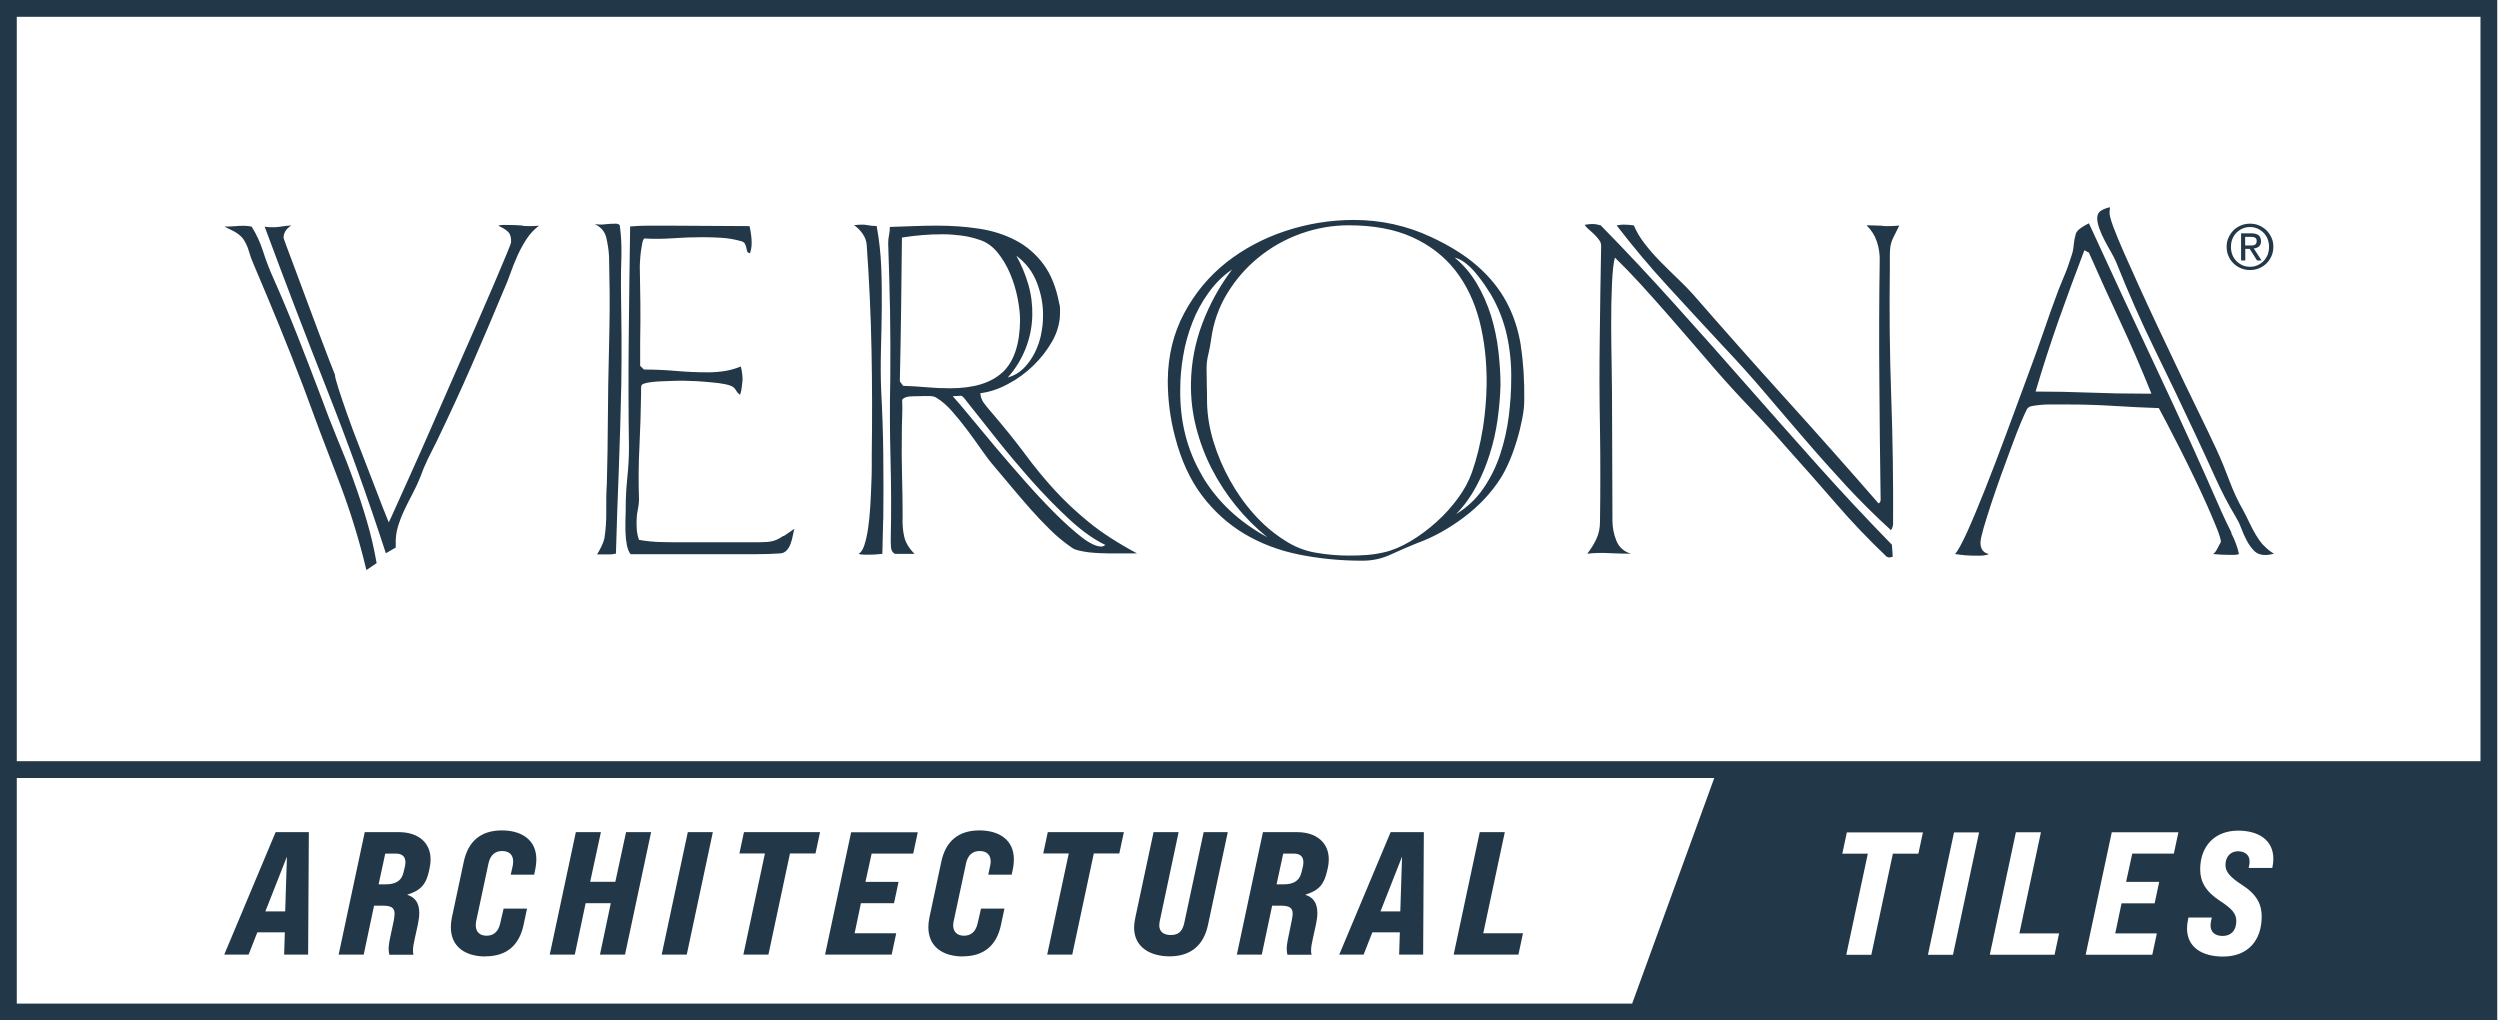
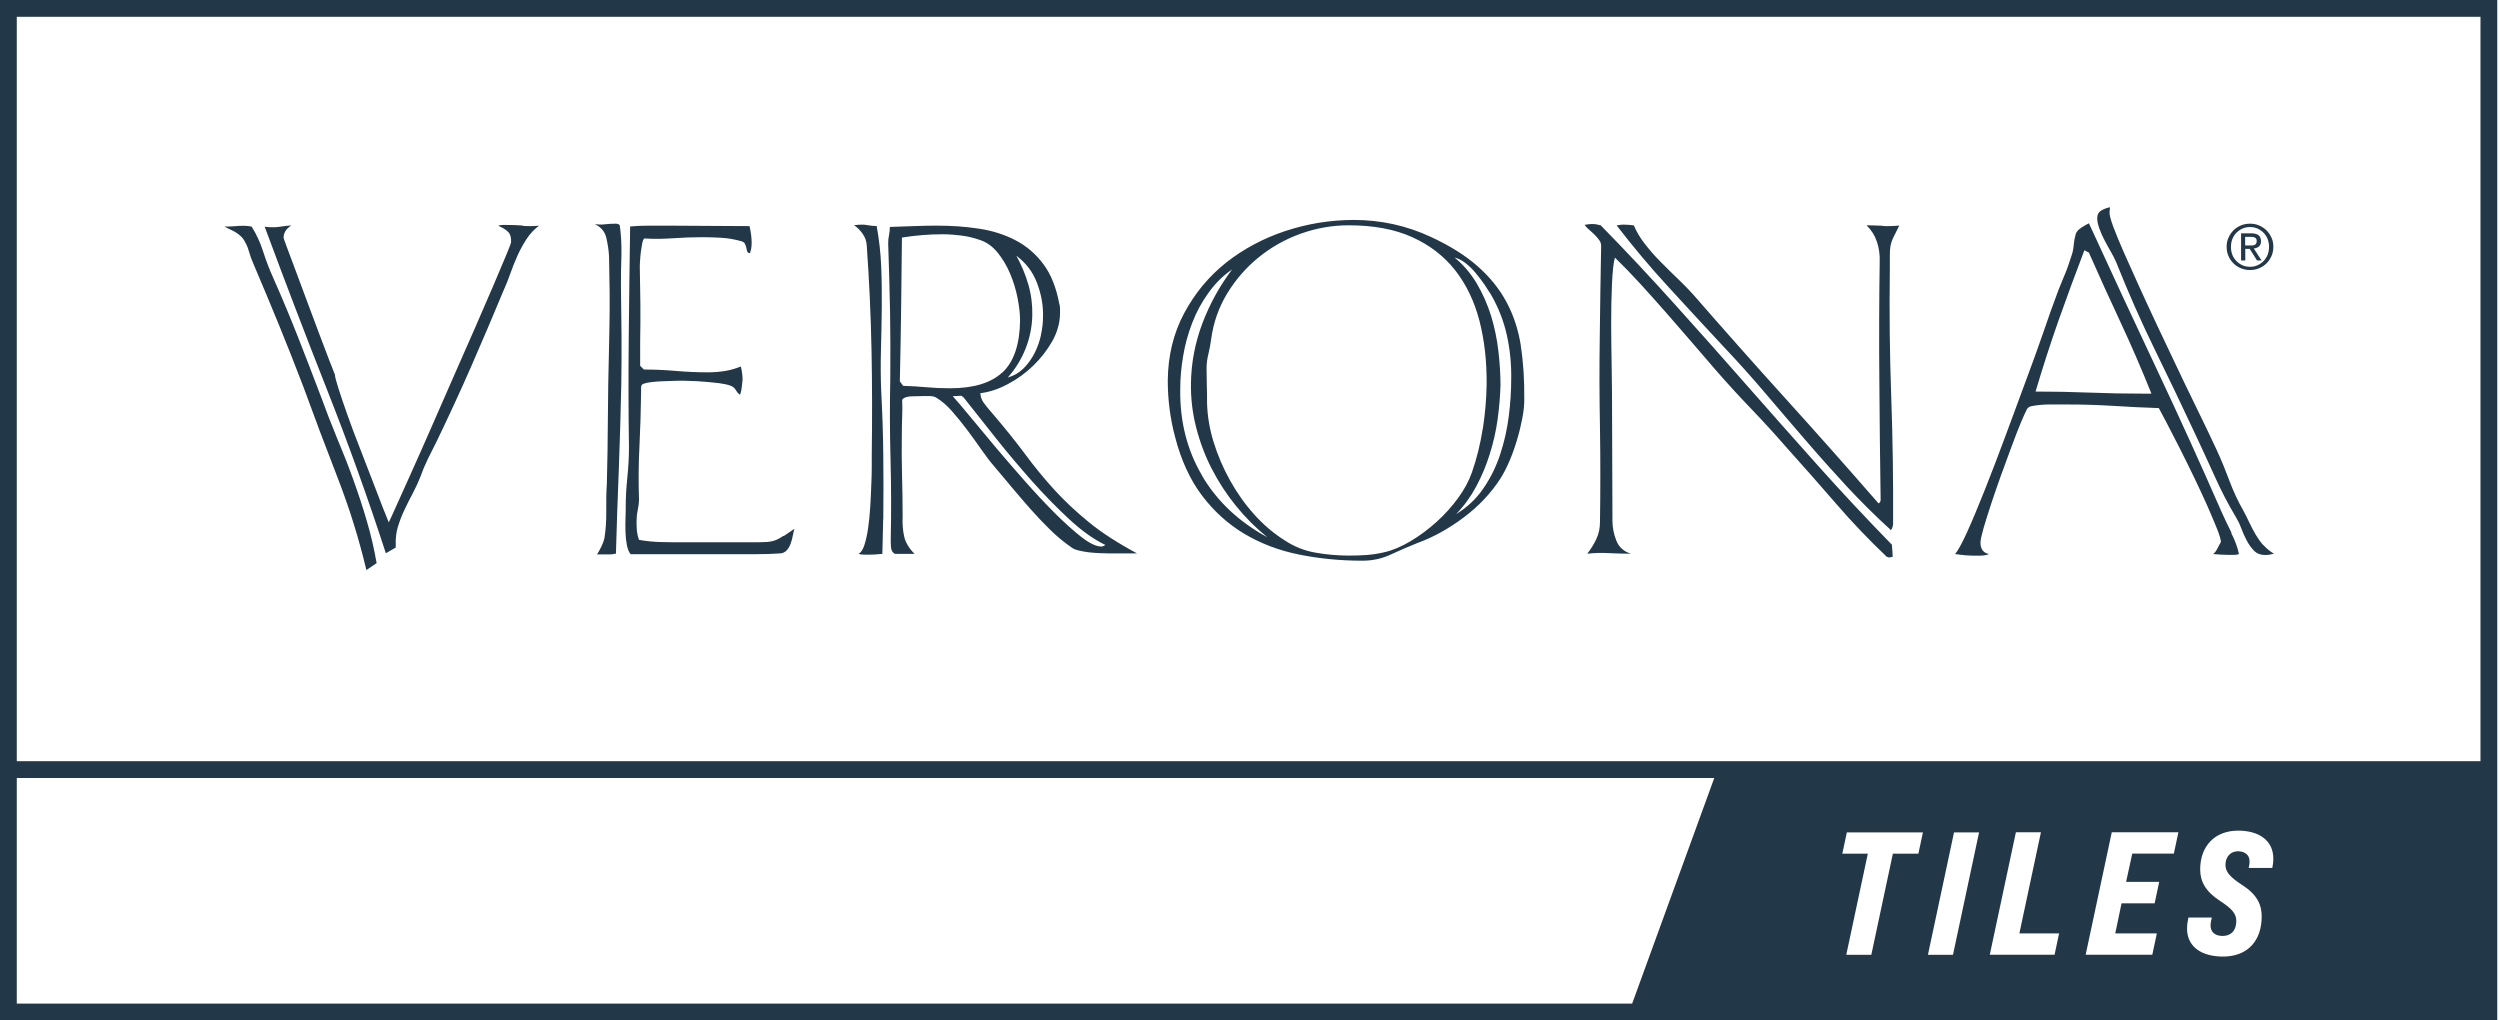
<svg xmlns="http://www.w3.org/2000/svg" width="245" height="100" viewBox="0 0 245 100" fill="none">
  <g clip-path="url(#clip0_95_529)">
-     <path d="M27.012 81.55L21.977 93.549H24.363L25.219 91.369H27.914L27.845 93.549H30.197L30.266 81.55H27.023H27.012ZM26.007 89.314L28.119 83.948L27.948 89.314H26.007ZM33.188 93.549H35.643L36.659 88.754H37.47C38.326 88.754 38.668 88.948 38.668 89.542C38.668 89.725 38.634 89.953 38.589 90.216L38.257 91.78C38.12 92.408 38.086 92.773 38.086 93.013C38.086 93.241 38.12 93.378 38.155 93.561H40.518C40.484 93.424 40.472 93.287 40.472 93.15C40.472 92.819 40.541 92.465 40.644 91.997L40.952 90.592C41.032 90.181 41.089 89.805 41.089 89.473C41.089 88.514 40.689 87.932 39.936 87.704V87.67C41.237 87.259 41.751 86.676 42.048 85.341L42.093 85.101C42.128 84.952 42.196 84.61 42.196 84.21C42.196 82.6 41.009 81.55 39.091 81.55H35.746L33.188 93.549ZM37.104 86.665L37.755 83.651H38.771C39.41 83.651 39.73 83.936 39.73 84.496C39.73 84.599 39.73 84.667 39.696 84.85L39.57 85.398C39.388 86.322 38.783 86.665 37.789 86.665H37.104ZM47.574 93.721C49.651 93.721 50.884 92.636 51.307 90.649L51.649 89.04H49.355L49.023 90.478C48.852 91.266 48.407 91.7 47.688 91.7C47.014 91.7 46.626 91.323 46.626 90.684C46.626 90.547 46.637 90.387 46.672 90.238L47.87 84.621C48.042 83.811 48.51 83.4 49.206 83.4C49.903 83.4 50.291 83.776 50.291 84.427C50.291 84.61 50.257 84.77 50.245 84.861L50.051 85.717H52.346L52.46 85.181C52.528 84.873 52.563 84.507 52.563 84.222C52.563 82.269 51.067 81.379 49.183 81.379C47.105 81.379 45.872 82.463 45.45 84.45L44.285 89.919C44.217 90.25 44.183 90.57 44.183 90.866C44.183 92.841 45.678 93.732 47.562 93.732M53.876 93.549H56.33L57.392 88.514H59.858L58.796 93.549H61.251L63.808 81.55H61.354L60.303 86.414H57.837L58.888 81.55H56.433L53.876 93.549ZM64.847 93.549H67.302L69.859 81.55H67.405L64.847 93.549ZM72.85 93.549H75.305L77.417 83.639H79.917L80.363 81.55H72.907L72.462 83.639H74.963L72.85 93.549ZM80.854 93.549H87.384L87.829 91.46H83.753L84.37 88.514H87.612L88.058 86.425H84.815L85.42 83.651H89.496L89.941 81.562H83.411L80.854 93.561V93.549ZM94.36 93.721C96.438 93.721 97.671 92.636 98.093 90.649L98.436 89.04H96.141L95.81 90.478C95.638 91.266 95.193 91.7 94.474 91.7C93.812 91.7 93.412 91.323 93.412 90.684C93.412 90.547 93.424 90.387 93.469 90.238L94.668 84.621C94.839 83.811 95.307 83.4 96.004 83.4C96.7 83.4 97.088 83.776 97.088 84.427C97.088 84.61 97.054 84.77 97.031 84.861L96.849 85.717H99.143L99.257 85.181C99.326 84.873 99.36 84.507 99.36 84.222C99.36 82.269 97.865 81.379 95.981 81.379C93.903 81.379 92.67 82.463 92.248 84.45L91.083 89.919C91.014 90.25 90.98 90.57 90.98 90.866C90.98 92.841 92.476 93.732 94.36 93.732M102.625 93.549H105.08L107.192 83.639H109.692L110.138 81.55H102.683L102.237 83.639H104.738L102.625 93.549ZM114.625 93.721C116.737 93.721 117.97 92.59 118.381 90.649L120.322 81.55H117.958L116.04 90.535C115.846 91.3 115.469 91.631 114.739 91.631C114.008 91.631 113.608 91.289 113.608 90.684C113.608 90.524 113.643 90.353 113.654 90.273L115.504 81.55H113.049L111.268 89.896C111.222 90.136 111.142 90.512 111.142 90.912C111.142 92.819 112.718 93.721 114.625 93.721ZM121.201 93.549H123.655L124.671 88.754H125.482C126.338 88.754 126.681 88.948 126.681 89.542C126.681 89.725 126.646 89.953 126.589 90.216L126.27 91.78C126.133 92.408 126.098 92.773 126.098 93.013C126.098 93.241 126.133 93.378 126.167 93.561H128.53C128.496 93.424 128.485 93.287 128.485 93.15C128.485 92.819 128.553 92.465 128.656 91.997L128.964 90.592C129.055 90.181 129.101 89.805 129.101 89.473C129.101 88.514 128.701 87.932 127.948 87.704V87.67C129.25 87.259 129.763 86.676 130.06 85.341L130.117 85.101C130.151 84.952 130.22 84.61 130.22 84.21C130.22 82.6 129.033 81.55 127.115 81.55H123.769L121.212 93.549H121.201ZM125.105 86.665L125.756 83.651H126.772C127.411 83.651 127.731 83.936 127.731 84.496C127.731 84.599 127.731 84.667 127.697 84.85L127.571 85.398C127.377 86.322 126.783 86.665 125.79 86.665H125.105ZM136.282 81.55L131.247 93.549H133.634L134.49 91.369H137.184L137.116 93.549H139.468L139.536 81.55H136.294H136.282ZM135.289 89.314L137.401 83.948L137.23 89.314H135.289ZM142.47 93.549H148.807L149.252 91.46H145.359L147.471 81.55H145.016L142.459 93.549H142.47Z" fill="#223747" />
    <path d="M244.731 75.42V0H0V76.242V100H244.731V75.42ZM1.644 1.644H243.087V74.598H1.644V1.644ZM219.329 83.423C218.575 83.423 218.096 83.982 218.096 84.758C218.096 85.444 218.541 85.957 219.74 86.734C221.167 87.647 221.646 88.64 221.646 89.805C221.646 92.191 220.276 93.744 217.856 93.744C215.869 93.744 214.328 92.876 214.328 90.981C214.328 90.707 214.362 90.41 214.431 90.102L214.465 89.919H216.76L216.669 90.33C216.657 90.444 216.634 90.57 216.634 90.695C216.634 91.278 217 91.723 217.822 91.723C218.644 91.723 219.157 91.186 219.157 90.261C219.157 89.542 218.746 89.063 217.559 88.286C216.132 87.362 215.618 86.368 215.618 85.204C215.618 82.909 217.057 81.402 219.34 81.402C221.292 81.402 222.788 82.293 222.788 84.165C222.788 84.462 222.754 84.747 222.685 85.055H220.368L220.413 84.85C220.448 84.69 220.459 84.553 220.459 84.416C220.459 83.708 219.9 83.423 219.306 83.423H219.329ZM211.6 86.437L211.154 88.526H207.912L207.295 91.472H211.371L210.926 93.561H204.395L206.953 81.562H213.483L213.038 83.651H208.962L208.357 86.425H211.6V86.437ZM201.792 91.472L201.347 93.561H194.999L197.557 81.562H200.011L197.899 91.472H201.792ZM193.949 81.573L191.392 93.572H188.937L191.494 81.573H193.949ZM180.991 81.573H188.446L188.001 83.662H185.501L183.389 93.572H180.934L183.046 83.662H180.546L180.991 81.573ZM1.644 76.242H167.999L159.95 98.356H1.644V76.242Z" fill="#223747" />
    <path d="M51.216 22.103C50.691 22.057 50.166 22.046 49.629 22.046H49.229C49.092 22.046 48.955 22.069 48.83 22.126C49.264 22.308 49.583 22.514 49.8 22.731C50.017 22.948 50.108 23.279 50.086 23.736C50.086 23.816 49.926 24.238 49.606 25.003C49.286 25.768 48.864 26.773 48.339 28.006C47.814 29.238 47.209 30.631 46.524 32.196C45.839 33.748 45.131 35.358 44.411 37.002C43.692 38.657 42.973 40.279 42.276 41.877C41.58 43.475 40.929 44.925 40.347 46.227C39.753 47.528 39.263 48.624 38.863 49.526C38.463 50.428 38.201 50.988 38.098 51.193C37.995 50.953 37.79 50.451 37.493 49.686C37.196 48.921 36.853 48.031 36.465 47.014C36.077 45.998 35.655 44.925 35.221 43.795C34.776 42.665 34.376 41.603 34.034 40.621C33.68 39.628 33.394 38.772 33.166 38.064C32.938 37.356 32.823 36.899 32.823 36.717C32.743 36.534 32.561 36.066 32.275 35.324C31.99 34.582 31.659 33.725 31.294 32.743C30.917 31.762 30.529 30.723 30.129 29.627C29.729 28.531 29.353 27.515 28.999 26.59C28.645 25.665 28.359 24.889 28.131 24.272C27.903 23.656 27.789 23.336 27.789 23.302C27.789 23.028 27.869 22.799 28.006 22.594C28.154 22.388 28.337 22.229 28.553 22.092C28.177 22.114 27.811 22.16 27.446 22.217C27.081 22.274 26.715 22.286 26.339 22.263L25.939 22.217C27.926 27.583 29.958 32.892 32.036 38.155C34.114 43.418 36.043 48.761 37.813 54.218L38.783 53.659V53.339C38.76 52.746 38.829 52.175 39 51.604C39.171 51.045 39.388 50.485 39.639 49.96C39.89 49.423 40.164 48.887 40.45 48.35C40.735 47.814 40.975 47.277 41.192 46.74C41.409 46.124 41.66 45.53 41.934 44.971C42.219 44.411 42.505 43.829 42.802 43.236C43.978 40.792 45.119 38.338 46.204 35.849C47.288 33.371 48.339 30.894 49.366 28.428C49.606 27.891 49.834 27.332 50.029 26.761C50.234 26.179 50.462 25.619 50.714 25.049C50.965 24.489 51.262 23.953 51.593 23.439C51.924 22.925 52.335 22.491 52.826 22.114C52.289 22.172 51.764 22.172 51.239 22.137M36.911 55.2C36.671 53.807 36.351 52.415 35.94 51.033C35.541 49.652 35.084 48.282 34.593 46.923C34.102 45.565 33.577 44.229 33.017 42.904C32.469 41.58 31.956 40.244 31.465 38.897C30.711 36.911 29.958 34.947 29.193 33.006C28.428 31.065 27.617 29.124 26.761 27.195C26.384 26.361 26.065 25.517 25.791 24.66C25.517 23.804 25.151 22.982 24.66 22.206C24.523 22.183 24.409 22.16 24.295 22.149C24.181 22.137 24.067 22.126 23.93 22.126C23.61 22.126 23.279 22.137 22.959 22.172C22.64 22.194 22.308 22.206 21.989 22.206C22.286 22.343 22.605 22.503 22.959 22.685C23.302 22.879 23.587 23.108 23.804 23.37C24.067 23.747 24.261 24.158 24.386 24.603C24.512 25.049 24.66 25.471 24.843 25.87C25.699 27.88 26.533 29.878 27.343 31.853C28.142 33.828 28.942 35.826 29.718 37.87C30.814 40.872 31.933 43.852 33.075 46.786C34.216 49.72 35.164 52.746 35.906 55.863L36.876 55.212L36.911 55.2ZM76.79 52.506C76.516 52.689 76.264 52.837 76.025 52.928C75.785 53.02 75.499 53.088 75.18 53.111C74.86 53.134 74.415 53.145 73.856 53.145H67.097C66.4 53.145 65.658 53.145 64.859 53.123C64.071 53.111 63.318 53.031 62.621 52.906C62.519 52.632 62.45 52.346 62.416 52.038C62.393 51.73 62.382 51.433 62.382 51.136C62.382 50.759 62.416 50.383 62.496 50.006C62.576 49.629 62.621 49.264 62.621 48.921C62.564 47.151 62.576 45.416 62.667 43.715C62.747 42.014 62.804 40.279 62.827 38.509V37.961C62.827 37.755 62.93 37.63 63.147 37.584C63.306 37.527 63.535 37.481 63.831 37.447C64.128 37.413 64.448 37.379 64.802 37.367C65.156 37.356 65.487 37.344 65.807 37.333C66.126 37.322 66.366 37.31 66.537 37.31C66.834 37.31 67.211 37.31 67.668 37.333C68.124 37.344 68.592 37.367 69.072 37.413C69.551 37.447 70.019 37.504 70.465 37.55C70.91 37.607 71.275 37.687 71.572 37.79C71.812 37.87 72.006 38.029 72.132 38.258C72.269 38.486 72.394 38.623 72.531 38.68C72.611 38.441 72.668 38.201 72.691 37.961C72.714 37.721 72.748 37.481 72.771 37.242C72.771 37.025 72.76 36.808 72.725 36.58C72.702 36.351 72.657 36.134 72.6 35.917C72.063 36.134 71.538 36.283 71.013 36.363C70.487 36.443 69.951 36.488 69.38 36.488C68.33 36.488 67.291 36.443 66.24 36.351C65.19 36.26 64.151 36.214 63.101 36.214L62.736 35.849V33.486C62.758 32.253 62.77 31.042 62.758 29.832C62.747 28.633 62.724 27.412 62.701 26.179C62.701 26.076 62.701 25.87 62.724 25.574C62.736 25.277 62.77 24.98 62.804 24.672C62.85 24.363 62.895 24.09 62.941 23.827C62.998 23.576 63.067 23.416 63.147 23.37C64.083 23.427 65.03 23.416 65.989 23.347C66.937 23.279 67.896 23.245 68.866 23.245C69.46 23.245 70.065 23.267 70.682 23.302C71.298 23.336 71.903 23.439 72.497 23.599C72.771 23.656 72.931 23.747 72.999 23.884C73.068 24.021 73.113 24.147 73.136 24.272C73.159 24.398 73.193 24.512 73.216 24.615C73.239 24.717 73.342 24.786 73.502 24.82C73.559 24.637 73.593 24.455 73.627 24.295C73.65 24.135 73.661 23.964 73.661 23.77C73.661 23.313 73.593 22.777 73.456 22.16L65.453 22.114H63.603C62.987 22.114 62.37 22.137 61.754 22.194C61.697 25.814 61.651 29.421 61.617 33.017C61.582 36.614 61.582 40.221 61.639 43.841C61.639 44.811 61.582 45.782 61.48 46.775C61.377 47.768 61.32 48.761 61.32 49.755C61.32 49.994 61.32 50.337 61.297 50.782C61.286 51.227 61.286 51.673 61.297 52.129C61.308 52.586 61.354 53.02 61.434 53.419C61.514 53.819 61.639 54.116 61.799 54.31H74.095C74.917 54.31 75.716 54.287 76.493 54.23C76.733 54.207 76.938 54.104 77.098 53.933C77.258 53.762 77.383 53.545 77.475 53.294C77.566 53.043 77.646 52.78 77.692 52.506C77.749 52.243 77.794 52.004 77.851 51.821C77.418 52.118 77.075 52.358 76.801 52.54M60.909 32.869C60.897 31.259 60.874 29.649 60.852 28.04C60.852 27.047 60.863 26.042 60.897 25.037C60.92 24.032 60.874 23.051 60.737 22.08C60.658 21.977 60.521 21.92 60.338 21.92C59.984 21.92 59.653 21.943 59.31 21.977C58.979 22.023 58.637 22.012 58.283 21.955C58.899 22.251 59.288 22.708 59.425 23.325C59.562 23.941 59.664 24.558 59.687 25.174C59.71 26.35 59.733 27.526 59.744 28.679C59.756 29.832 59.744 31.02 59.721 32.218L59.676 34.433C59.619 36.602 59.584 38.772 59.573 40.929C59.562 43.087 59.527 45.256 59.47 47.425C59.413 48.282 59.402 49.172 59.413 50.097C59.425 51.022 59.367 51.912 59.23 52.769C59.173 53.008 59.071 53.282 58.934 53.568C58.785 53.865 58.648 54.116 58.511 54.333H59.676C59.916 54.333 60.144 54.31 60.361 54.253C60.441 51.467 60.532 48.693 60.646 45.941C60.749 43.19 60.829 40.438 60.886 37.675C60.909 36.066 60.92 34.456 60.909 32.846M111.44 54.241C109.51 53.202 107.923 52.175 106.69 51.159C105.457 50.154 104.338 49.104 103.345 48.019C102.352 46.935 101.393 45.77 100.468 44.514C99.543 43.27 98.424 41.877 97.112 40.347C96.895 40.107 96.678 39.833 96.449 39.536C96.221 39.24 96.096 38.909 96.073 38.532C96.952 38.429 97.854 38.132 98.767 37.641C99.68 37.162 100.514 36.557 101.267 35.826C102.021 35.095 102.637 34.296 103.14 33.406C103.631 32.515 103.882 31.613 103.882 30.666V30.22C103.882 30.061 103.859 29.901 103.802 29.741C103.505 28.154 102.991 26.875 102.249 25.882C101.507 24.889 100.605 24.112 99.532 23.553C98.459 22.994 97.26 22.605 95.947 22.411C94.634 22.206 93.264 22.114 91.837 22.114C91.061 22.114 90.284 22.126 89.519 22.16C88.754 22.183 87.978 22.217 87.202 22.24C87.202 22.537 87.179 22.811 87.122 23.062C87.065 23.313 87.042 23.576 87.042 23.85C87.122 26.076 87.179 28.291 87.225 30.494C87.259 32.698 87.27 34.901 87.247 37.139C87.19 39.742 87.202 42.345 87.27 44.948C87.339 47.551 87.35 50.166 87.293 52.791C87.293 53.008 87.293 53.271 87.316 53.591C87.327 53.91 87.453 54.139 87.693 54.276H89.622C89.085 53.739 88.754 53.18 88.617 52.609C88.48 52.026 88.423 51.353 88.458 50.577C88.458 49.241 88.435 47.905 88.4 46.592C88.366 45.279 88.355 43.955 88.378 42.608C88.378 42.014 88.389 41.443 88.412 40.872C88.435 40.313 88.435 39.742 88.412 39.183C88.572 38.966 88.88 38.852 89.337 38.84C89.793 38.829 90.159 38.817 90.421 38.817H91.152C91.415 38.817 91.643 38.886 91.837 39.023C92.317 39.32 92.807 39.742 93.31 40.313C93.801 40.872 94.292 41.477 94.782 42.128C95.262 42.767 95.73 43.418 96.175 44.058C96.621 44.697 97.043 45.256 97.443 45.713C98.002 46.387 98.584 47.072 99.178 47.779C99.772 48.487 100.377 49.195 100.993 49.892C101.61 50.588 102.249 51.262 102.9 51.901C103.551 52.54 104.247 53.123 104.978 53.625C105.138 53.762 105.377 53.865 105.697 53.944C106.017 54.024 106.348 54.081 106.702 54.127C107.056 54.161 107.387 54.196 107.729 54.207C108.06 54.218 108.334 54.23 108.551 54.23H111.451L111.44 54.241ZM86.562 50.896C86.585 48.773 86.585 46.683 86.562 44.594C86.54 42.516 86.471 40.416 86.357 38.292C86.3 36.979 86.3 35.643 86.334 34.285C86.368 32.926 86.403 31.567 86.414 30.198C86.425 28.828 86.414 27.469 86.357 26.11C86.3 24.752 86.151 23.439 85.912 22.149C85.615 22.149 85.329 22.126 85.044 22.069C84.758 22.012 84.473 22 84.176 22.023L83.697 22.069C84.016 22.286 84.302 22.571 84.542 22.914C84.781 23.256 84.918 23.633 84.941 24.044C85.181 27.457 85.341 30.871 85.409 34.308C85.478 37.744 85.478 41.158 85.432 44.571V45.702C85.432 46.238 85.421 46.843 85.386 47.528C85.364 48.213 85.329 48.921 85.284 49.663C85.238 50.405 85.17 51.09 85.078 51.741C84.987 52.38 84.861 52.94 84.713 53.408C84.564 53.876 84.37 54.161 84.131 54.276C84.29 54.333 84.462 54.355 84.656 54.355H85.181C85.398 54.355 85.615 54.355 85.832 54.333C86.049 54.321 86.254 54.298 86.471 54.276L86.551 50.896H86.562ZM102.021 32.823C101.884 33.44 101.678 34.034 101.393 34.593C101.107 35.152 100.754 35.655 100.331 36.077C99.897 36.511 99.383 36.819 98.756 37.002C99.52 36.146 100.103 35.187 100.514 34.148C100.925 33.097 101.142 32.013 101.165 30.894C101.187 29.878 101.062 28.862 100.776 27.88C100.491 26.887 100.091 25.951 99.6 25.06C100.537 25.756 101.222 26.647 101.633 27.743C102.044 28.828 102.249 29.935 102.215 31.065C102.215 31.625 102.146 32.218 102.009 32.835M98.242 36.488C97.112 37.538 95.399 38.052 93.093 38.052C92.317 38.052 91.552 38.018 90.798 37.95C90.044 37.881 89.28 37.835 88.503 37.812L88.184 37.367C88.241 35.004 88.275 32.664 88.309 30.323C88.332 27.994 88.366 25.642 88.389 23.279C89.085 23.176 89.748 23.085 90.387 23.039C91.015 22.982 91.677 22.959 92.374 22.959C92.99 22.959 93.607 23.005 94.223 23.085C94.84 23.165 95.456 23.313 96.073 23.53C96.712 23.747 97.283 24.158 97.785 24.774C98.276 25.391 98.687 26.087 99.007 26.852C99.326 27.617 99.566 28.405 99.726 29.227C99.886 30.049 99.966 30.768 99.966 31.385C99.943 33.748 99.361 35.449 98.242 36.5M107.9 53.556C107.421 53.556 106.782 53.248 105.982 52.632C105.195 52.015 104.316 51.227 103.368 50.28C102.42 49.332 101.427 48.27 100.411 47.117C99.395 45.964 98.424 44.845 97.511 43.761C96.598 42.676 95.776 41.683 95.034 40.781C94.292 39.879 93.732 39.228 93.367 38.829L94.212 38.783C94.349 38.863 94.451 38.954 94.531 39.068C94.611 39.171 94.703 39.297 94.817 39.434C95.627 40.45 96.564 41.649 97.66 43.019C98.744 44.389 99.897 45.747 101.096 47.106C102.306 48.464 103.528 49.72 104.772 50.873C106.017 52.026 107.204 52.871 108.334 53.408C108.174 53.511 108.026 53.568 107.889 53.568M149.047 33.897C148.796 32.298 148.316 30.86 147.62 29.57C146.923 28.279 145.976 27.115 144.777 26.065C143.578 25.014 142.06 24.067 140.21 23.21C137.847 22.114 135.335 21.555 132.686 21.555C130.38 21.555 128.143 21.92 125.962 22.64C123.793 23.359 121.863 24.398 120.162 25.733C118.472 27.081 117.102 28.725 116.052 30.688C115.002 32.652 114.465 34.844 114.442 37.287C114.442 39.194 114.682 41.044 115.162 42.836C115.755 45.119 116.634 47.026 117.799 48.567C118.963 50.108 120.345 51.353 121.943 52.312C123.542 53.26 125.323 53.944 127.298 54.344C129.273 54.744 131.339 54.949 133.52 54.949C134.513 54.949 135.438 54.744 136.294 54.344C137.15 53.944 138.029 53.568 138.909 53.214C140.461 52.654 141.98 51.81 143.452 50.702C144.925 49.595 146.124 48.327 147.037 46.9C147.334 46.444 147.62 45.884 147.905 45.233C148.19 44.571 148.43 43.898 148.647 43.178C148.864 42.471 149.035 41.763 149.172 41.066C149.309 40.37 149.378 39.753 149.378 39.217C149.401 37.253 149.286 35.483 149.035 33.885M147.859 40.792C147.7 42.082 147.414 43.327 147.015 44.537C146.615 45.747 146.067 46.855 145.359 47.882C144.663 48.898 143.772 49.732 142.699 50.383C143.475 49.583 144.137 48.67 144.674 47.665C145.211 46.661 145.656 45.599 145.998 44.491C146.352 43.384 146.604 42.254 146.763 41.112C146.923 39.97 147.015 38.852 147.049 37.755C147.049 36.705 146.98 35.598 146.843 34.41C146.706 33.223 146.467 32.081 146.124 30.951C145.77 29.821 145.302 28.759 144.72 27.777C144.126 26.784 143.407 25.939 142.551 25.243C142.904 25.323 143.247 25.494 143.601 25.768C143.955 26.042 144.274 26.35 144.583 26.715C144.891 27.081 145.176 27.457 145.45 27.846C145.713 28.234 145.93 28.565 146.09 28.828C146.843 30.118 147.368 31.465 147.677 32.869C147.985 34.273 148.122 35.7 148.099 37.15C148.099 38.303 148.019 39.525 147.859 40.815M145.302 42.048C145.074 43.521 144.72 44.948 144.24 46.318C143.943 47.151 143.498 47.985 142.893 48.807C142.288 49.64 141.592 50.417 140.781 51.147C139.982 51.867 139.125 52.506 138.224 53.043C137.322 53.579 136.454 53.944 135.632 54.127C135.061 54.264 134.502 54.344 133.919 54.39C133.337 54.435 132.778 54.447 132.207 54.447C131.111 54.447 130.015 54.355 128.93 54.161C127.846 53.979 126.83 53.568 125.893 52.951C124.82 52.278 123.827 51.433 122.914 50.417C122 49.401 121.212 48.282 120.539 47.072C119.865 45.861 119.329 44.606 118.929 43.304C118.53 42.002 118.313 40.712 118.29 39.422C118.29 38.863 118.29 38.292 118.267 37.733C118.256 37.173 118.244 36.625 118.244 36.077C118.244 35.643 118.301 35.175 118.427 34.673C118.552 34.159 118.632 33.691 118.689 33.269C118.906 31.636 119.431 30.129 120.265 28.759C121.098 27.389 122.126 26.213 123.347 25.22C124.569 24.227 125.939 23.45 127.469 22.902C128.999 22.354 130.563 22.08 132.173 22.08C134.616 22.08 136.694 22.468 138.406 23.245C140.119 24.021 141.523 25.106 142.608 26.487C143.692 27.869 144.48 29.512 144.982 31.419C145.473 33.326 145.713 35.415 145.69 37.698C145.667 39.126 145.542 40.575 145.313 42.048M117.81 46.615C116.326 44.103 115.618 41.283 115.664 38.144C115.664 37.093 115.755 36.009 115.949 34.89C116.132 33.76 116.44 32.675 116.84 31.636C117.239 30.586 117.776 29.604 118.427 28.702C119.078 27.789 119.842 27.024 120.744 26.407C119.534 28.017 118.564 29.764 117.845 31.659C117.125 33.554 116.749 35.506 116.714 37.516C116.691 38.989 116.851 40.438 117.217 41.865C117.582 43.293 118.084 44.64 118.746 45.93C119.409 47.22 120.196 48.43 121.121 49.572C122.046 50.714 123.073 51.741 124.204 52.654C121.429 51.147 119.294 49.15 117.81 46.638M184.507 22.126C183.982 22.103 183.457 22.08 182.92 22.08C183.389 22.537 183.731 23.073 183.937 23.69C184.142 24.306 184.233 24.934 184.211 25.585C184.153 29.501 184.142 33.394 184.176 37.276C184.199 41.158 184.245 45.051 184.302 48.967C184.302 49.15 184.233 49.275 184.096 49.332C181.082 45.873 178.057 42.459 175.009 39.091C171.96 35.723 168.935 32.31 165.921 28.85C165.487 28.371 164.996 27.857 164.425 27.32C163.866 26.784 163.295 26.224 162.735 25.654C162.165 25.083 161.651 24.489 161.183 23.884C160.715 23.279 160.361 22.685 160.121 22.092C159.961 22.069 159.801 22.046 159.642 22.035C159.482 22.023 159.31 22.012 159.116 22.012C158.922 22.012 158.705 22.035 158.431 22.092C160.041 24.181 161.742 26.213 163.546 28.165C165.339 30.129 167.142 32.07 168.935 33.999C170.328 35.472 171.686 36.979 172.999 38.532C174.312 40.073 175.625 41.614 176.949 43.144C178.262 44.674 179.61 46.181 180.991 47.677C182.372 49.161 183.811 50.588 185.318 51.958C185.455 51.741 185.523 51.524 185.523 51.319C185.546 47.186 185.489 43.041 185.341 38.886C185.192 34.73 185.147 30.563 185.204 26.407V25.014C185.204 24.683 185.227 24.386 185.261 24.135C185.307 23.884 185.386 23.61 185.523 23.325C185.66 23.039 185.855 22.64 186.129 22.103C185.592 22.16 185.055 22.172 184.542 22.149M185.489 54.595L185.409 53.385C182.943 50.862 180.534 48.282 178.182 45.656C175.831 43.03 173.49 40.381 171.161 37.733C168.832 35.072 166.48 32.435 164.117 29.809C161.754 27.183 159.345 24.603 156.867 22.08C156.57 22 156.308 21.955 156.068 21.955C155.931 21.955 155.805 21.955 155.68 21.977C155.566 21.989 155.429 22.012 155.292 22.035C155.394 22.194 155.543 22.354 155.737 22.514C155.931 22.674 156.102 22.845 156.285 23.016C156.456 23.188 156.605 23.37 156.73 23.541C156.856 23.713 156.913 23.895 156.913 24.078C156.856 27.081 156.81 30.072 156.776 33.052C156.73 36.032 156.742 39.023 156.799 42.025C156.822 43.453 156.833 44.959 156.833 46.558C156.833 48.156 156.822 49.675 156.799 51.125C156.799 51.741 156.685 52.3 156.456 52.791C156.228 53.294 155.931 53.773 155.554 54.264C156.251 54.184 156.97 54.161 157.689 54.207C158.409 54.241 159.128 54.264 159.824 54.264C159.128 54.047 158.648 53.613 158.397 52.974C158.146 52.335 158.02 51.684 158.02 51.045L157.975 38.486C157.975 37.892 157.963 36.968 157.94 35.712C157.918 34.456 157.895 33.12 157.895 31.727C157.895 30.334 157.918 29.022 157.975 27.8C158.032 26.578 158.123 25.722 158.26 25.243C159.059 26.019 159.893 26.875 160.738 27.8C161.582 28.725 162.427 29.672 163.272 30.631C164.117 31.602 164.939 32.549 165.75 33.486C166.56 34.422 167.302 35.301 167.999 36.1C169.255 37.55 170.465 38.863 171.595 40.039C172.725 41.215 173.935 42.539 175.191 43.978C176.801 45.77 178.388 47.574 179.941 49.366C181.493 51.17 183.149 52.894 184.896 54.561C184.918 54.561 184.953 54.572 184.998 54.595C185.033 54.618 185.09 54.63 185.135 54.63C185.215 54.63 185.341 54.607 185.501 54.55M221.806 53.431C221.521 53.111 221.281 52.769 221.064 52.403C220.847 52.038 220.653 51.661 220.459 51.262C220.276 50.862 220.071 50.462 219.854 50.051C219.317 49.115 218.861 48.133 218.484 47.117C218.107 46.101 217.696 45.096 217.239 44.103C217.057 43.704 216.76 43.087 216.372 42.265C215.984 41.443 215.516 40.484 214.979 39.388C214.442 38.292 213.86 37.093 213.255 35.803C212.638 34.513 212.022 33.212 211.405 31.899C210.789 30.586 210.195 29.307 209.636 28.074C209.076 26.841 208.574 25.722 208.129 24.717C207.684 23.713 207.341 22.857 207.078 22.16C206.827 21.464 206.713 21.007 206.736 20.79L206.782 20.311C206.473 20.368 206.199 20.47 205.925 20.63C205.663 20.79 205.526 21.041 205.526 21.395C205.526 21.669 205.594 21.989 205.731 22.377C205.868 22.765 206.04 23.165 206.256 23.564C206.462 23.964 206.679 24.352 206.896 24.729C207.113 25.106 207.273 25.425 207.387 25.699C208.574 28.679 209.83 31.522 211.166 34.251C212.501 36.979 213.849 39.788 215.196 42.676C215.812 43.989 216.44 45.348 217.068 46.74C217.696 48.133 218.37 49.435 219.1 50.645C219.283 50.942 219.466 51.307 219.626 51.73C219.785 52.163 219.968 52.563 220.174 52.963C220.379 53.351 220.619 53.682 220.893 53.967C221.178 54.253 221.532 54.39 221.966 54.39C222.263 54.39 222.56 54.344 222.845 54.264C222.446 54.024 222.103 53.739 221.818 53.419M218.689 52.209C218.313 51.467 217.993 50.794 217.719 50.177C215.63 45.405 213.483 40.678 211.28 36.009C209.076 31.339 206.896 26.636 204.715 21.886C204.533 21.966 204.281 22.103 203.973 22.308C203.665 22.514 203.482 22.72 203.425 22.936C203.322 23.279 203.254 23.644 203.22 24.021C203.197 24.398 203.117 24.774 202.98 25.151C202.763 25.848 202.512 26.544 202.215 27.229C201.918 27.914 201.655 28.611 201.404 29.307C201.13 30.026 200.754 31.099 200.263 32.527C199.772 33.954 199.201 35.529 198.55 37.276C197.911 39.023 197.237 40.827 196.541 42.71C195.844 44.594 195.171 46.341 194.531 47.962C193.881 49.583 193.31 50.976 192.785 52.129C192.259 53.282 191.86 54.002 191.597 54.298C191.974 54.355 192.339 54.39 192.682 54.424C193.036 54.447 193.39 54.458 193.766 54.458C193.983 54.458 194.177 54.458 194.372 54.435C194.554 54.424 194.748 54.378 194.931 54.298C194.372 54.196 194.086 53.819 194.086 53.168C194.086 52.928 194.189 52.46 194.383 51.775C194.588 51.09 194.828 50.303 195.125 49.401C195.422 48.499 195.753 47.551 196.107 46.558C196.472 45.565 196.815 44.628 197.134 43.761C197.454 42.893 197.751 42.128 198.014 41.489C198.288 40.849 198.47 40.427 198.573 40.244C198.653 40.005 198.824 39.856 199.098 39.799C199.658 39.696 200.251 39.639 200.868 39.639H202.637C204.144 39.639 205.629 39.685 207.101 39.776C208.574 39.868 210.07 39.947 211.565 39.993C211.725 40.29 211.988 40.781 212.353 41.477C212.718 42.174 213.129 42.973 213.586 43.875C214.043 44.777 214.511 45.724 214.99 46.718C215.47 47.711 215.904 48.647 216.303 49.538C216.691 50.428 217.011 51.182 217.274 51.832C217.525 52.472 217.65 52.906 217.65 53.123C217.548 53.282 217.434 53.488 217.308 53.75C217.182 54.002 217.045 54.184 216.886 54.298C217.148 54.321 217.411 54.344 217.673 54.355C217.924 54.367 218.187 54.378 218.461 54.378H218.941C219.1 54.378 219.26 54.355 219.42 54.298C219.283 53.648 219.032 52.963 218.655 52.221M210.846 38.578H210.035C208.266 38.578 206.508 38.543 204.761 38.475C203.014 38.406 201.256 38.372 199.486 38.372C200.183 36.009 200.936 33.691 201.735 31.408C202.546 29.124 203.391 26.83 204.27 24.523L204.715 24.763C205.731 27.069 206.77 29.353 207.832 31.625C208.894 33.897 209.887 36.203 210.835 38.566" fill="#223747" />
    <path d="M220.459 24.055C220.55 24.055 220.642 24.055 220.722 24.055C220.801 24.055 220.881 24.032 220.938 24.009C221.007 23.975 221.053 23.941 221.098 23.872C221.133 23.815 221.155 23.735 221.155 23.621C221.155 23.53 221.144 23.461 221.11 23.404C221.075 23.347 221.03 23.313 220.973 23.279C220.916 23.256 220.859 23.233 220.779 23.221C220.71 23.221 220.642 23.21 220.573 23.21H220.025V24.055H220.459ZM220.642 22.867C220.961 22.867 221.19 22.936 221.349 23.062C221.498 23.187 221.578 23.381 221.578 23.632C221.578 23.872 221.509 24.044 221.372 24.158C221.235 24.272 221.075 24.329 220.87 24.352L221.635 25.528H221.19L220.47 24.386H220.037V25.528H219.626V22.867H220.653H220.642ZM218.769 24.968C218.861 25.208 218.998 25.413 219.169 25.585C219.34 25.756 219.534 25.893 219.763 25.996C219.991 26.099 220.242 26.144 220.505 26.144C220.767 26.144 221.018 26.099 221.235 25.996C221.464 25.893 221.658 25.756 221.829 25.585C222 25.413 222.126 25.208 222.229 24.968C222.32 24.729 222.366 24.477 222.366 24.192C222.366 23.906 222.32 23.667 222.229 23.427C222.137 23.187 222 22.993 221.829 22.81C221.658 22.639 221.464 22.502 221.235 22.399C221.007 22.297 220.767 22.251 220.505 22.251C220.242 22.251 219.991 22.297 219.763 22.399C219.534 22.502 219.34 22.639 219.169 22.81C218.998 22.982 218.872 23.187 218.769 23.427C218.678 23.667 218.632 23.918 218.632 24.192C218.632 24.466 218.678 24.729 218.769 24.968ZM218.392 23.29C218.518 23.016 218.678 22.776 218.883 22.571C219.089 22.365 219.34 22.205 219.614 22.091C219.888 21.977 220.185 21.92 220.505 21.92C220.824 21.92 221.11 21.977 221.384 22.091C221.658 22.205 221.897 22.365 222.114 22.571C222.32 22.776 222.48 23.016 222.605 23.29C222.731 23.564 222.788 23.861 222.788 24.18C222.788 24.5 222.731 24.808 222.605 25.094C222.48 25.368 222.32 25.619 222.114 25.813C221.909 26.019 221.669 26.178 221.384 26.293C221.11 26.407 220.813 26.464 220.505 26.464C220.196 26.464 219.9 26.407 219.614 26.293C219.34 26.178 219.089 26.019 218.883 25.813C218.678 25.608 218.507 25.368 218.392 25.094C218.267 24.82 218.21 24.512 218.21 24.18C218.21 23.849 218.267 23.564 218.392 23.29Z" fill="#223747" />
  </g>
  <defs>
    <clipPath id="clip0_95_529">
      <rect width="244.731" height="100" fill="white" />
    </clipPath>
  </defs>
</svg>